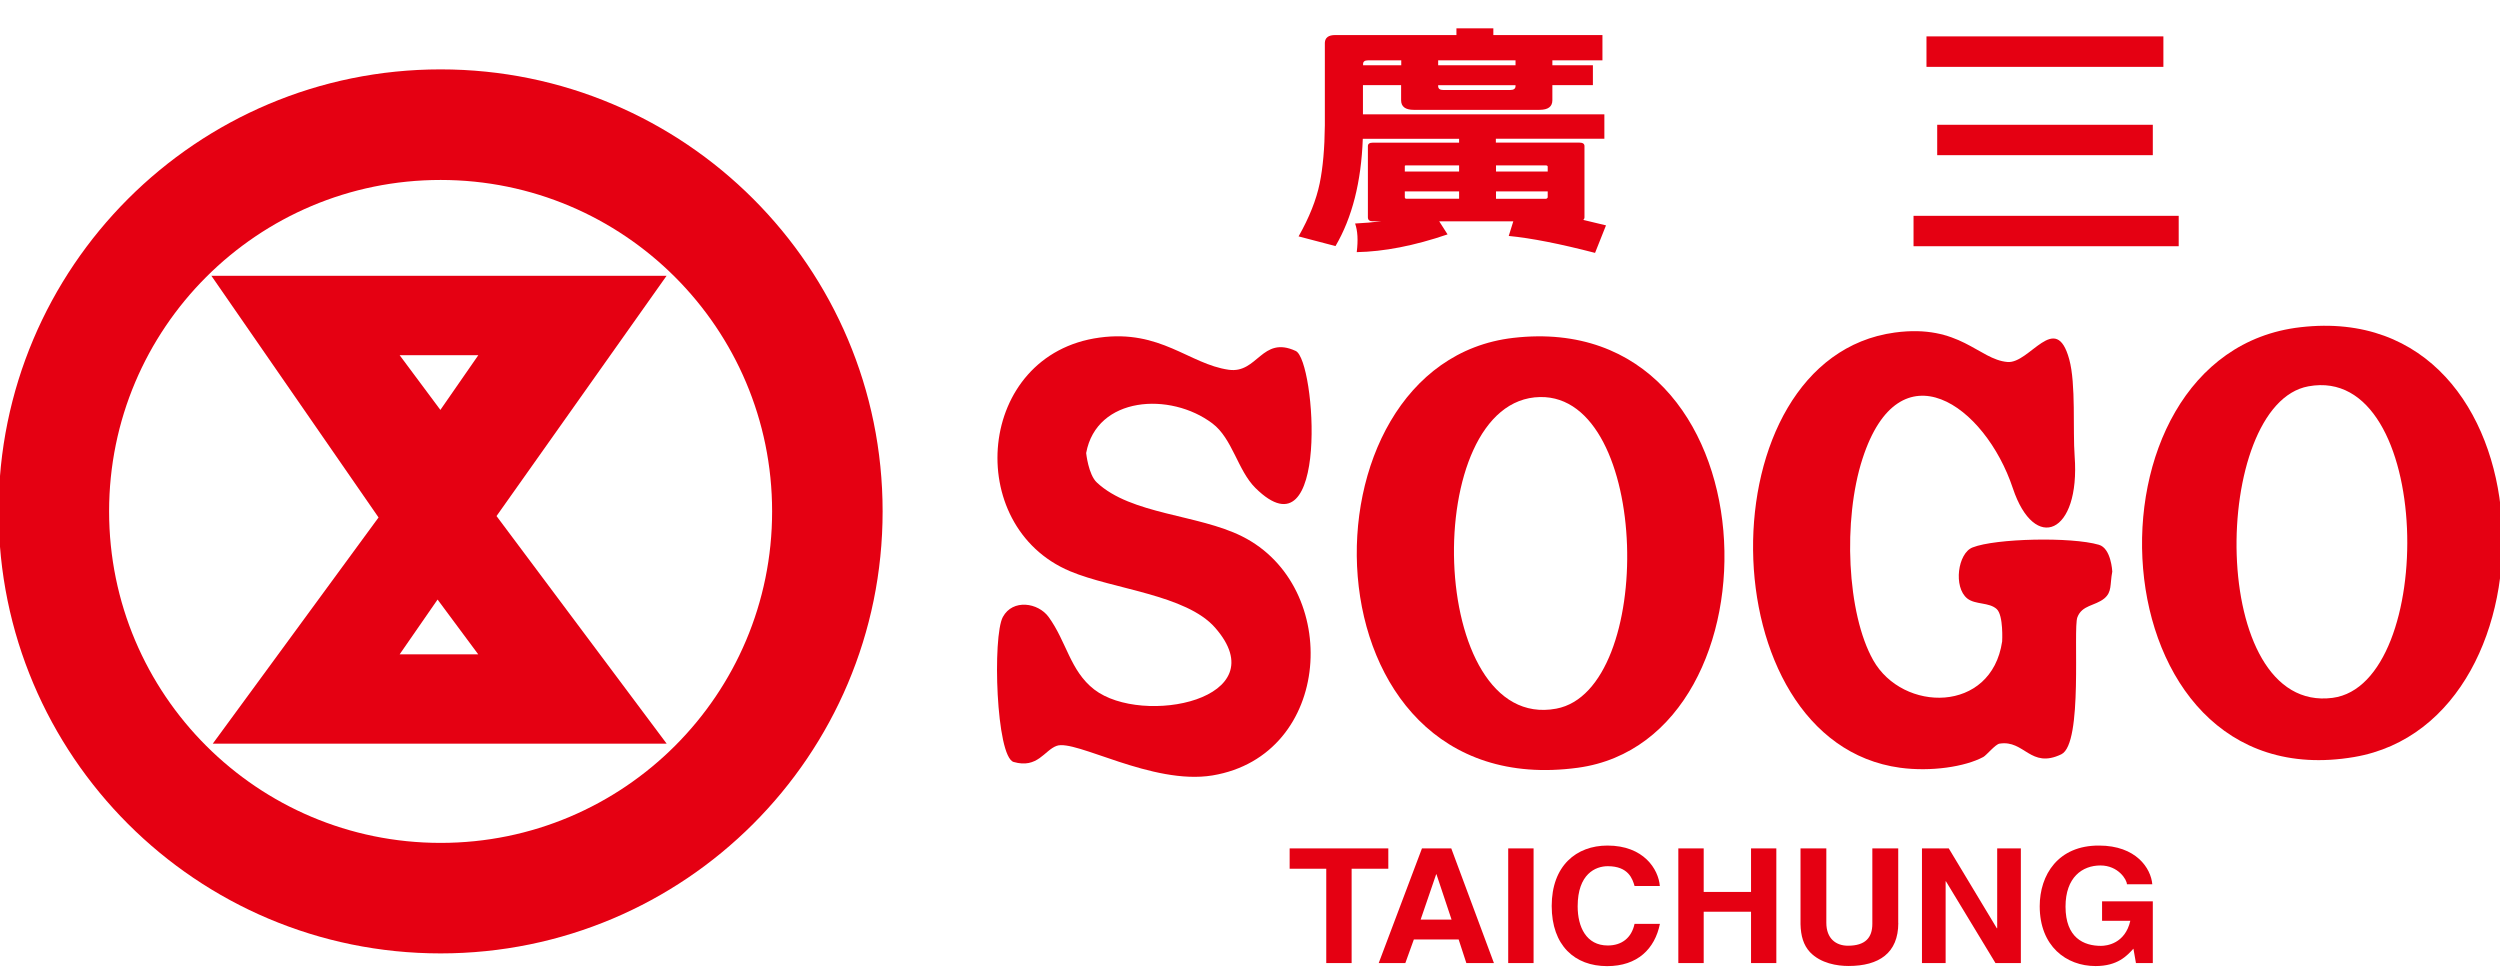
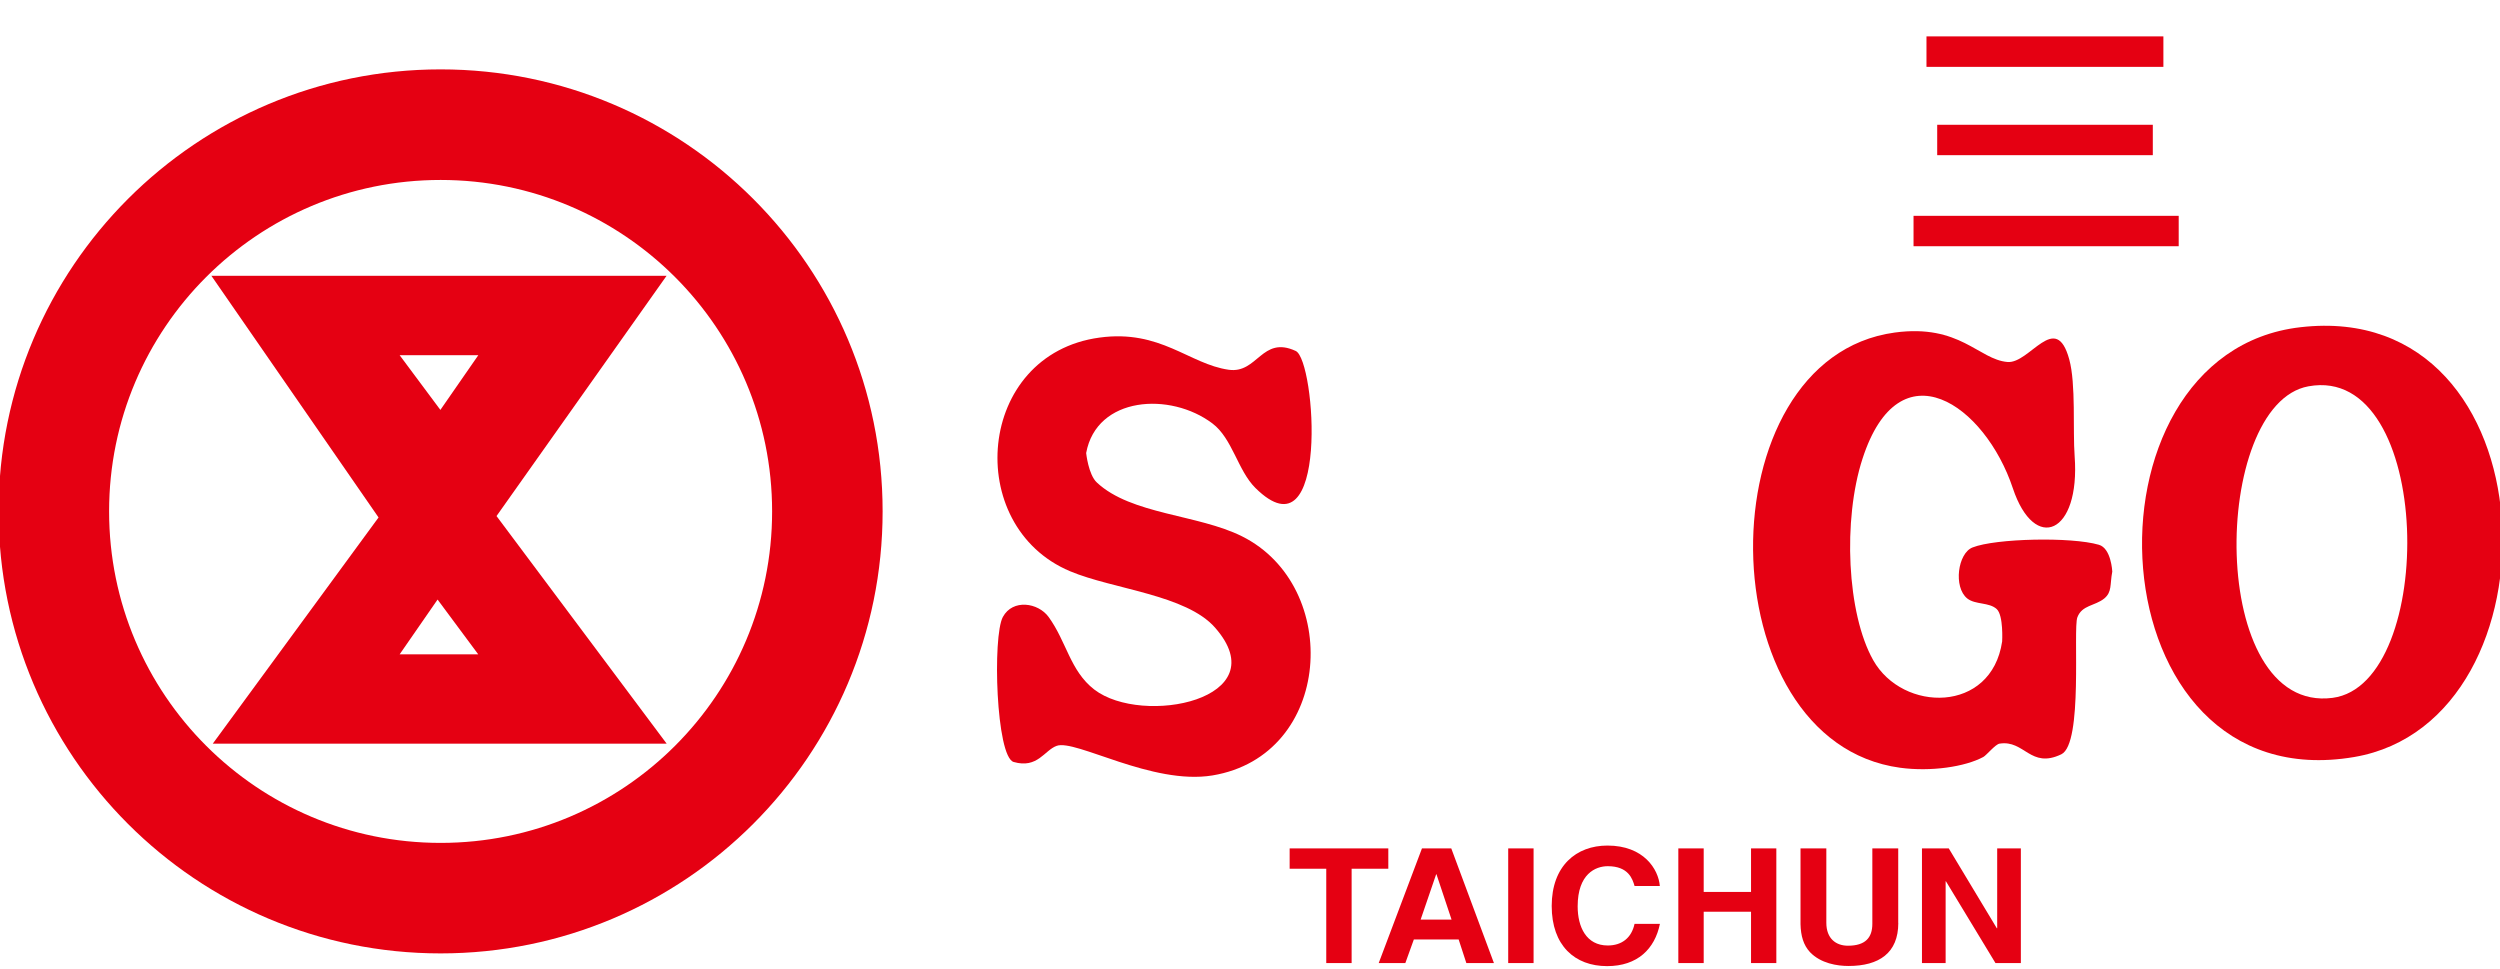
<svg xmlns="http://www.w3.org/2000/svg" version="1.1" id="圖層_1" x="0px" y="0px" viewBox="0 0 338 131" style="enable-background:new 0 0 338 131;" xml:space="preserve">
  <style type="text/css">
	.st0{fill:#E50012;}
</style>
  <g>
-     <path class="st0" d="M204.6,29.92h-10.02l1.13,1.77c-4.51,1.54-8.61,2.33-12.28,2.4c0.2-1.6,0.13-2.88-0.22-3.87   c1.21-0.06,2.39-0.16,3.51-0.3h-1.13c-0.43,0-0.65-0.18-0.65-0.53v-9.63c0-0.31,0.22-0.47,0.65-0.47h11.68v-0.52h-13.02   c-0.21,5.81-1.43,10.65-3.69,14.5l-4.99-1.31c1.44-2.54,2.4-4.95,2.86-7.2c0.43-2.12,0.66-4.72,0.69-7.81V5.78   c0.03-0.69,0.49-1.04,1.39-1.04h16.4V3.83h4.99v0.91h14.75v3.42h-6.77v0.66h5.48v2.69h-5.48v2.04c0,0.87-0.58,1.3-1.74,1.3h-17.01   c-1.13,0-1.7-0.44-1.7-1.3v-2.04h-5.16v3.95h32.64v3.3h-14.67v0.52h11.29c0.46,0,0.69,0.16,0.69,0.47v9.63   c0,0.15-0.06,0.27-0.17,0.35c0.98,0.23,2.01,0.48,3.08,0.74l-1.48,3.72c-4.75-1.23-8.63-2-11.67-2.29L204.6,29.92z M209.25,25.88   h-6.99v1h6.77c0.14-0.05,0.22-0.13,0.22-0.22V25.88z M202.26,23.19h6.99v-0.7c-0.04-0.08-0.11-0.13-0.22-0.13h-6.77V23.19z    M197.27,25.88h-7.34v0.77c0,0.12,0.05,0.2,0.17,0.22h7.17V25.88z M189.93,23.19h7.34v-0.83h-7.17c-0.14,0-0.19,0.05-0.17,0.13   V23.19z M189.45,8.82V8.16h-4.51c-0.43,0-0.65,0.17-0.65,0.48v0.18H189.45z M204.9,8.82V8.16h-10.46v0.66H204.9z M204.9,11.64   v-0.12h-10.46v0.12c0,0.35,0.23,0.53,0.69,0.53h9.03C204.66,12.17,204.9,11.99,204.9,11.64z" />
    <path class="st0" d="M260.46,4.92h32.03v4.12h-32.03V4.92z M261.91,16.87h29.15v4.11h-29.15V16.87z M258.71,29.18h35.85v4.11   h-35.85V29.18z" />
    <path class="st0" d="M182.75,130.21h-3.44v-12.76h-4.95v-2.75h13.34v2.75h-4.96V130.21z" />
    <path class="st0" d="M194.17,118.2h0.04l2.04,6.13h-4.18L194.17,118.2z M191.15,127.02h6.06l1.04,3.19h3.73l-5.77-15.51h-3.96   l-5.85,15.51h3.6L191.15,127.02z" />
    <path class="st0" d="M207.34,130.21h-3.43V114.7h3.43V130.21z" />
    <path class="st0" d="M220.99,119.78c-0.27-0.92-0.8-2.67-3.62-2.67c-1.65,0-4.07,1.04-4.07,5.43c0,2.78,1.16,5.29,4.07,5.29   c1.89,0,3.21-1.02,3.62-2.92h3.43c-0.69,3.37-3.02,5.71-7.14,5.71c-4.37,0-7.49-2.78-7.49-8.13c0-5.43,3.32-8.17,7.54-8.17   c4.9,0,6.89,3.19,7.08,5.47H220.99z" />
    <path class="st0" d="M230.34,123.27v6.94h-3.43V114.7h3.43v5.89h6.4v-5.89h3.42v15.51h-3.42v-6.94H230.34z" />
    <path class="st0" d="M256.65,124.78c0,4.07-2.6,5.82-6.73,5.82c-1.52,0-3.75-0.34-5.21-1.87c-0.89-0.96-1.24-2.21-1.28-3.77V114.7   h3.49v10.06c0,2.16,1.33,3.1,2.92,3.1c2.34,0,3.3-1.07,3.3-2.96v-10.2h3.5V124.78z" />
    <path class="st0" d="M270.02,114.7h3.2v15.51h-3.43l-6.7-11.06h-0.04v11.06h-3.2V114.7h3.62l6.5,10.8h0.05V114.7z" />
-     <path class="st0" d="M284.21,121.86h6.85v8.35h-2.28l-0.34-1.95c-0.87,0.95-2.12,2.35-5.12,2.35c-3.96,0-7.55-2.68-7.55-8.09   c0-4.24,2.49-8.23,8.02-8.2c5.02,0,7.02,3.08,7.2,5.23h-3.43c0-0.61-1.17-2.54-3.58-2.54c-2.45,0-4.72,1.6-4.72,5.56   c0,4.21,2.45,5.31,4.79,5.31c0.76,0,3.26-0.28,3.97-3.39h-3.82V121.86z" />
    <path class="st0" d="M256.17,44.96c-25.85,3.52-25.47,55.28,0.73,58.84c4.15,0.56,8.76-0.12,11.25-1.46   c0.42-0.23,1.64-1.73,2.19-1.8c3.39-0.54,4.16,3.45,8.35,1.44c2.98-1.44,1.56-16.95,2.17-18.52c0.63-1.67,2.36-1.52,3.63-2.54   c1.08-0.9,0.75-1.86,1.09-3.64c0,0-0.14-3.16-1.82-3.63c-3.73-1.09-13.97-0.86-17.06,0.36c-2.01,0.77-2.63,5.37-0.73,6.9   c1.1,0.87,2.97,0.49,3.99,1.44c0.93,0.87,0.73,4.37,0.73,4.37c-1.44,9.76-13.44,9.61-17.43,2.54c-3.56-6.31-4.13-19-1.45-27.24   c5-15.45,16.57-7.29,20.33,4c2.93,8.78,9.14,6.21,8.35-4.37c-0.26-3.44,0.19-9.75-0.73-13.07c-1.82-6.66-5.33,0.62-8.35,0.36   C267.5,48.61,265,43.77,256.17,44.96z" />
    <path class="st0" d="M148.67,45.64c-16.69,2.25-18.54,25.47-4,31.59c5.82,2.45,15.69,3.16,19.61,7.63   c8.5,9.69-9.83,13.38-16.34,8.36c-3.26-2.52-3.73-6.45-6.17-9.81c-1.42-1.94-4.84-2.46-6.18,0c-1.42,2.59-0.93,18.92,1.46,19.61   c3.23,0.93,4.16-1.59,5.81-2.18c2.55-0.93,12.91,5.34,21.06,4c16.29-2.7,17.56-25.56,4-32.33c-5.94-2.97-14.98-2.93-19.62-7.27   c-1.15-1.06-1.45-3.99-1.45-3.99c1.41-7.69,11.39-8.29,17.07-4c2.71,2.04,3.42,6.35,5.81,8.72c10.04,9.94,8.16-17.27,5.45-18.52   c-4.59-2.13-5.14,3.11-9.07,2.54C160.78,49.23,156.91,44.52,148.67,45.64z" />
    <path class="st0" d="M311.02,44.24c-30.98,3.55-28.17,64.13,7.26,58.11C346.85,97.48,345.31,40.27,311.02,44.24z M315.37,94.35   c-17.01,2.23-16.48-39.72-3.27-42.12C329.09,49.11,329.55,92.48,315.37,94.35z" />
-     <path class="st0" d="M204.6,45.68c-29.99,3.46-29.01,63.23,8.72,58.12C241.73,99.93,240.29,41.57,204.6,45.68z M210.41,95.81   c-17.55,3.28-18.54-41.86-2.18-42.13C223.2,53.43,223.85,93.29,210.41,95.81z" />
  </g>
  <g>
    <path class="st0" d="M59.57,9.38c-33,0-59.76,26.75-59.76,59.76c0,33.01,26.75,59.76,59.76,59.76c33,0,59.76-26.75,59.76-59.76   C119.34,36.14,92.58,9.38,59.57,9.38z M59.57,113.96c-24.75,0-44.82-20.06-44.82-44.82c0-24.75,20.06-44.81,44.82-44.81   c24.76,0,44.82,20.07,44.82,44.81C104.4,93.89,84.33,113.96,59.57,113.96z" />
    <path class="st0" d="M90.12,37.29H28.58l22.6,32.67l-22.41,30.58h61.36L67.13,69.77L90.12,37.29z M54.03,88.47l5.13-7.41l5.5,7.41   H54.03z M59.54,55.42l-5.51-7.4h10.64L59.54,55.42z" />
  </g>
</svg>